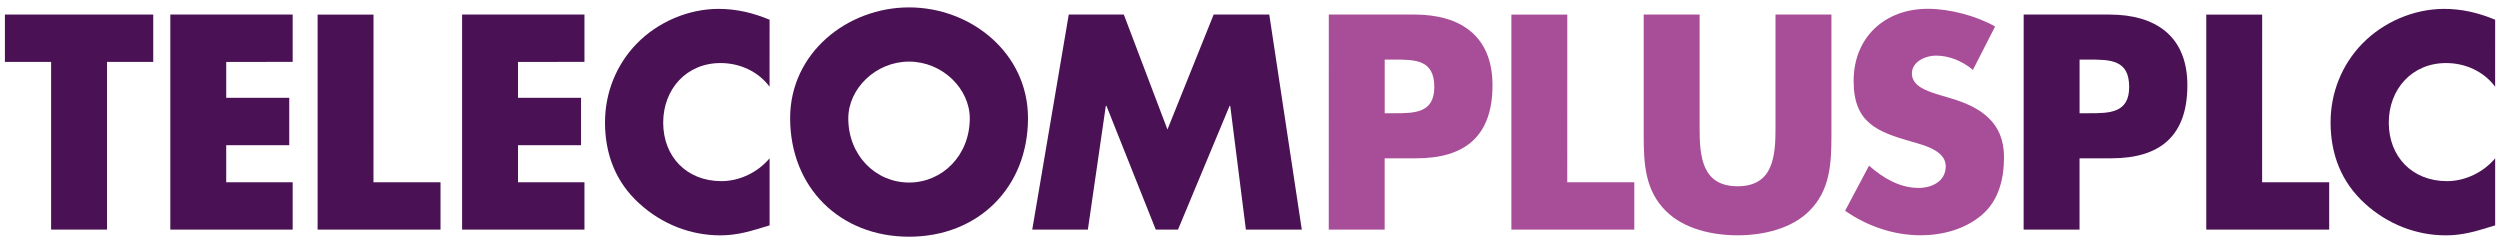
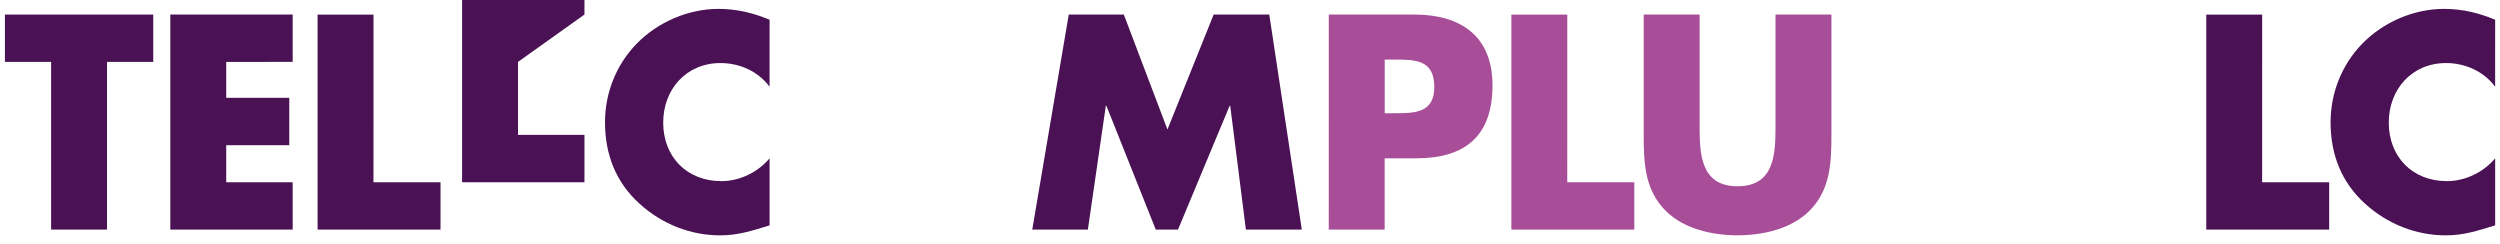
<svg xmlns="http://www.w3.org/2000/svg" height="98.821" viewBox="0 0 67.789 6.483" width="1011.929">
  <g transform="translate(-61.355 -234.794)">
    <g fill="#4a1154">
      <path d="m61.488 235.12v1.284h1.253v4.547h1.516v-4.547h1.253v-1.284z" />
      <path d="m67.489 236.404v.974h1.709v1.284h-1.709v1.005h1.802v1.284h-3.318v-5.831h3.318v1.284z" />
      <path d="m71.482 239.668h1.818v1.284h-3.333v-5.831h1.516z" />
-       <path d="m75.401 236.404v.974h1.709v1.284h-1.709v1.005h1.802v1.284h-3.318v-5.831h3.318v1.284z" />
+       <path d="m75.401 236.404v.974h1.709h-1.709v1.005h1.802v1.284h-3.318v-5.831h3.318v1.284z" />
      <path d="m82.222 237.077c-.309-.418-.812-.642-1.33-.642-.928 0-1.554.712-1.554 1.616 0 .92.634 1.586 1.578 1.586.495 0 .99-.24 1.307-.619v1.818c-.503.155-.866.271-1.338.271-.812 0-1.585-.309-2.189-.858-.642-.58-.936-1.338-.936-2.205 0-.797.302-1.562.859-2.134.572-.588 1.4-.944 2.22-.944.487 0 .936.108 1.384.294z" />
-       <path d="m84.357 237.935c0 1.005.743 1.74 1.647 1.74s1.647-.735 1.647-1.74c0-.804-.742-1.539-1.647-1.539s-1.647.735-1.647 1.539m4.873-.008c0 1.887-1.354 3.217-3.225 3.217-1.872 0-3.225-1.33-3.225-3.217 0-1.763 1.547-3.001 3.225-3.001 1.678 0 3.225 1.238 3.225 3.001" />
      <path d="m90.335 235.12h1.493l1.183 3.117 1.253-3.117h1.508l.882 5.831h-1.516l-.425-3.357h-.016l-1.4 3.357h-.603l-1.338-3.357h-.016l-.487 3.357h-1.508z" />
    </g>
    <path d="m98.902 237.796h.255c.549 0 1.09 0 1.09-.712 0-.735-.503-.743-1.09-.743h-.255zm-1.516-2.676h2.32c1.253 0 2.119.58 2.119 1.918 0 1.377-.743 1.98-2.065 1.98h-.859v1.934h-1.516z" fill="#a84d97" />
    <path d="m103.852 239.668h1.818v1.284h-3.333v-5.831h1.516z" fill="#a84d97" />
    <path d="m111.015 235.12v3.279c0 .75-.031 1.493-.611 2.057-.487.479-1.253.65-1.934.65-.68 0-1.446-.17-1.934-.65-.58-.565-.611-1.307-.611-2.057v-3.279h1.516v3.07c0 .758.054 1.586 1.029 1.586.975 0 1.029-.828 1.029-1.586v-3.07z" fill="#a84d97" />
-     <path d="m114.852 236.62c-.278-.232-.634-.387-1.006-.387-.278 0-.649.162-.649.487 0 .34.41.472.673.557l.386.116c.812.24 1.439.65 1.439 1.593 0 .58-.139 1.175-.604 1.57-.456.387-1.067.549-1.655.549-.735 0-1.454-.248-2.05-.665l.649-1.222c.379.333.828.603 1.346.603.356 0 .734-.178.734-.588 0-.425-.595-.572-.92-.665-.951-.271-1.578-.518-1.578-1.647 0-1.183.843-1.957 2.011-1.957.588 0 1.307.186 1.825.48z" fill="#a84d97" />
-     <path d="m117.744 237.796h.255c.549 0 1.09 0 1.09-.712 0-.735-.503-.743-1.09-.743h-.255zm-1.516-2.676h2.32c1.253 0 2.119.58 2.119 1.918 0 1.377-.743 1.98-2.065 1.98h-.859v1.934h-1.516z" fill="#4a1154" />
    <path d="m122.694 239.668h1.818v1.284h-3.333v-5.831h1.516z" fill="#4a1154" />
    <path d="m129.012 237.077c-.309-.418-.812-.642-1.33-.642-.928 0-1.554.712-1.554 1.616 0 .92.634 1.586 1.578 1.586.495 0 .99-.24 1.307-.619v1.818c-.503.155-.866.271-1.338.271-.812 0-1.585-.309-2.189-.858-.642-.58-.936-1.338-.936-2.205 0-.797.302-1.562.859-2.134.572-.588 1.4-.944 2.22-.944.487 0 .936.108 1.384.294z" fill="#4a1154" />
  </g>
</svg>